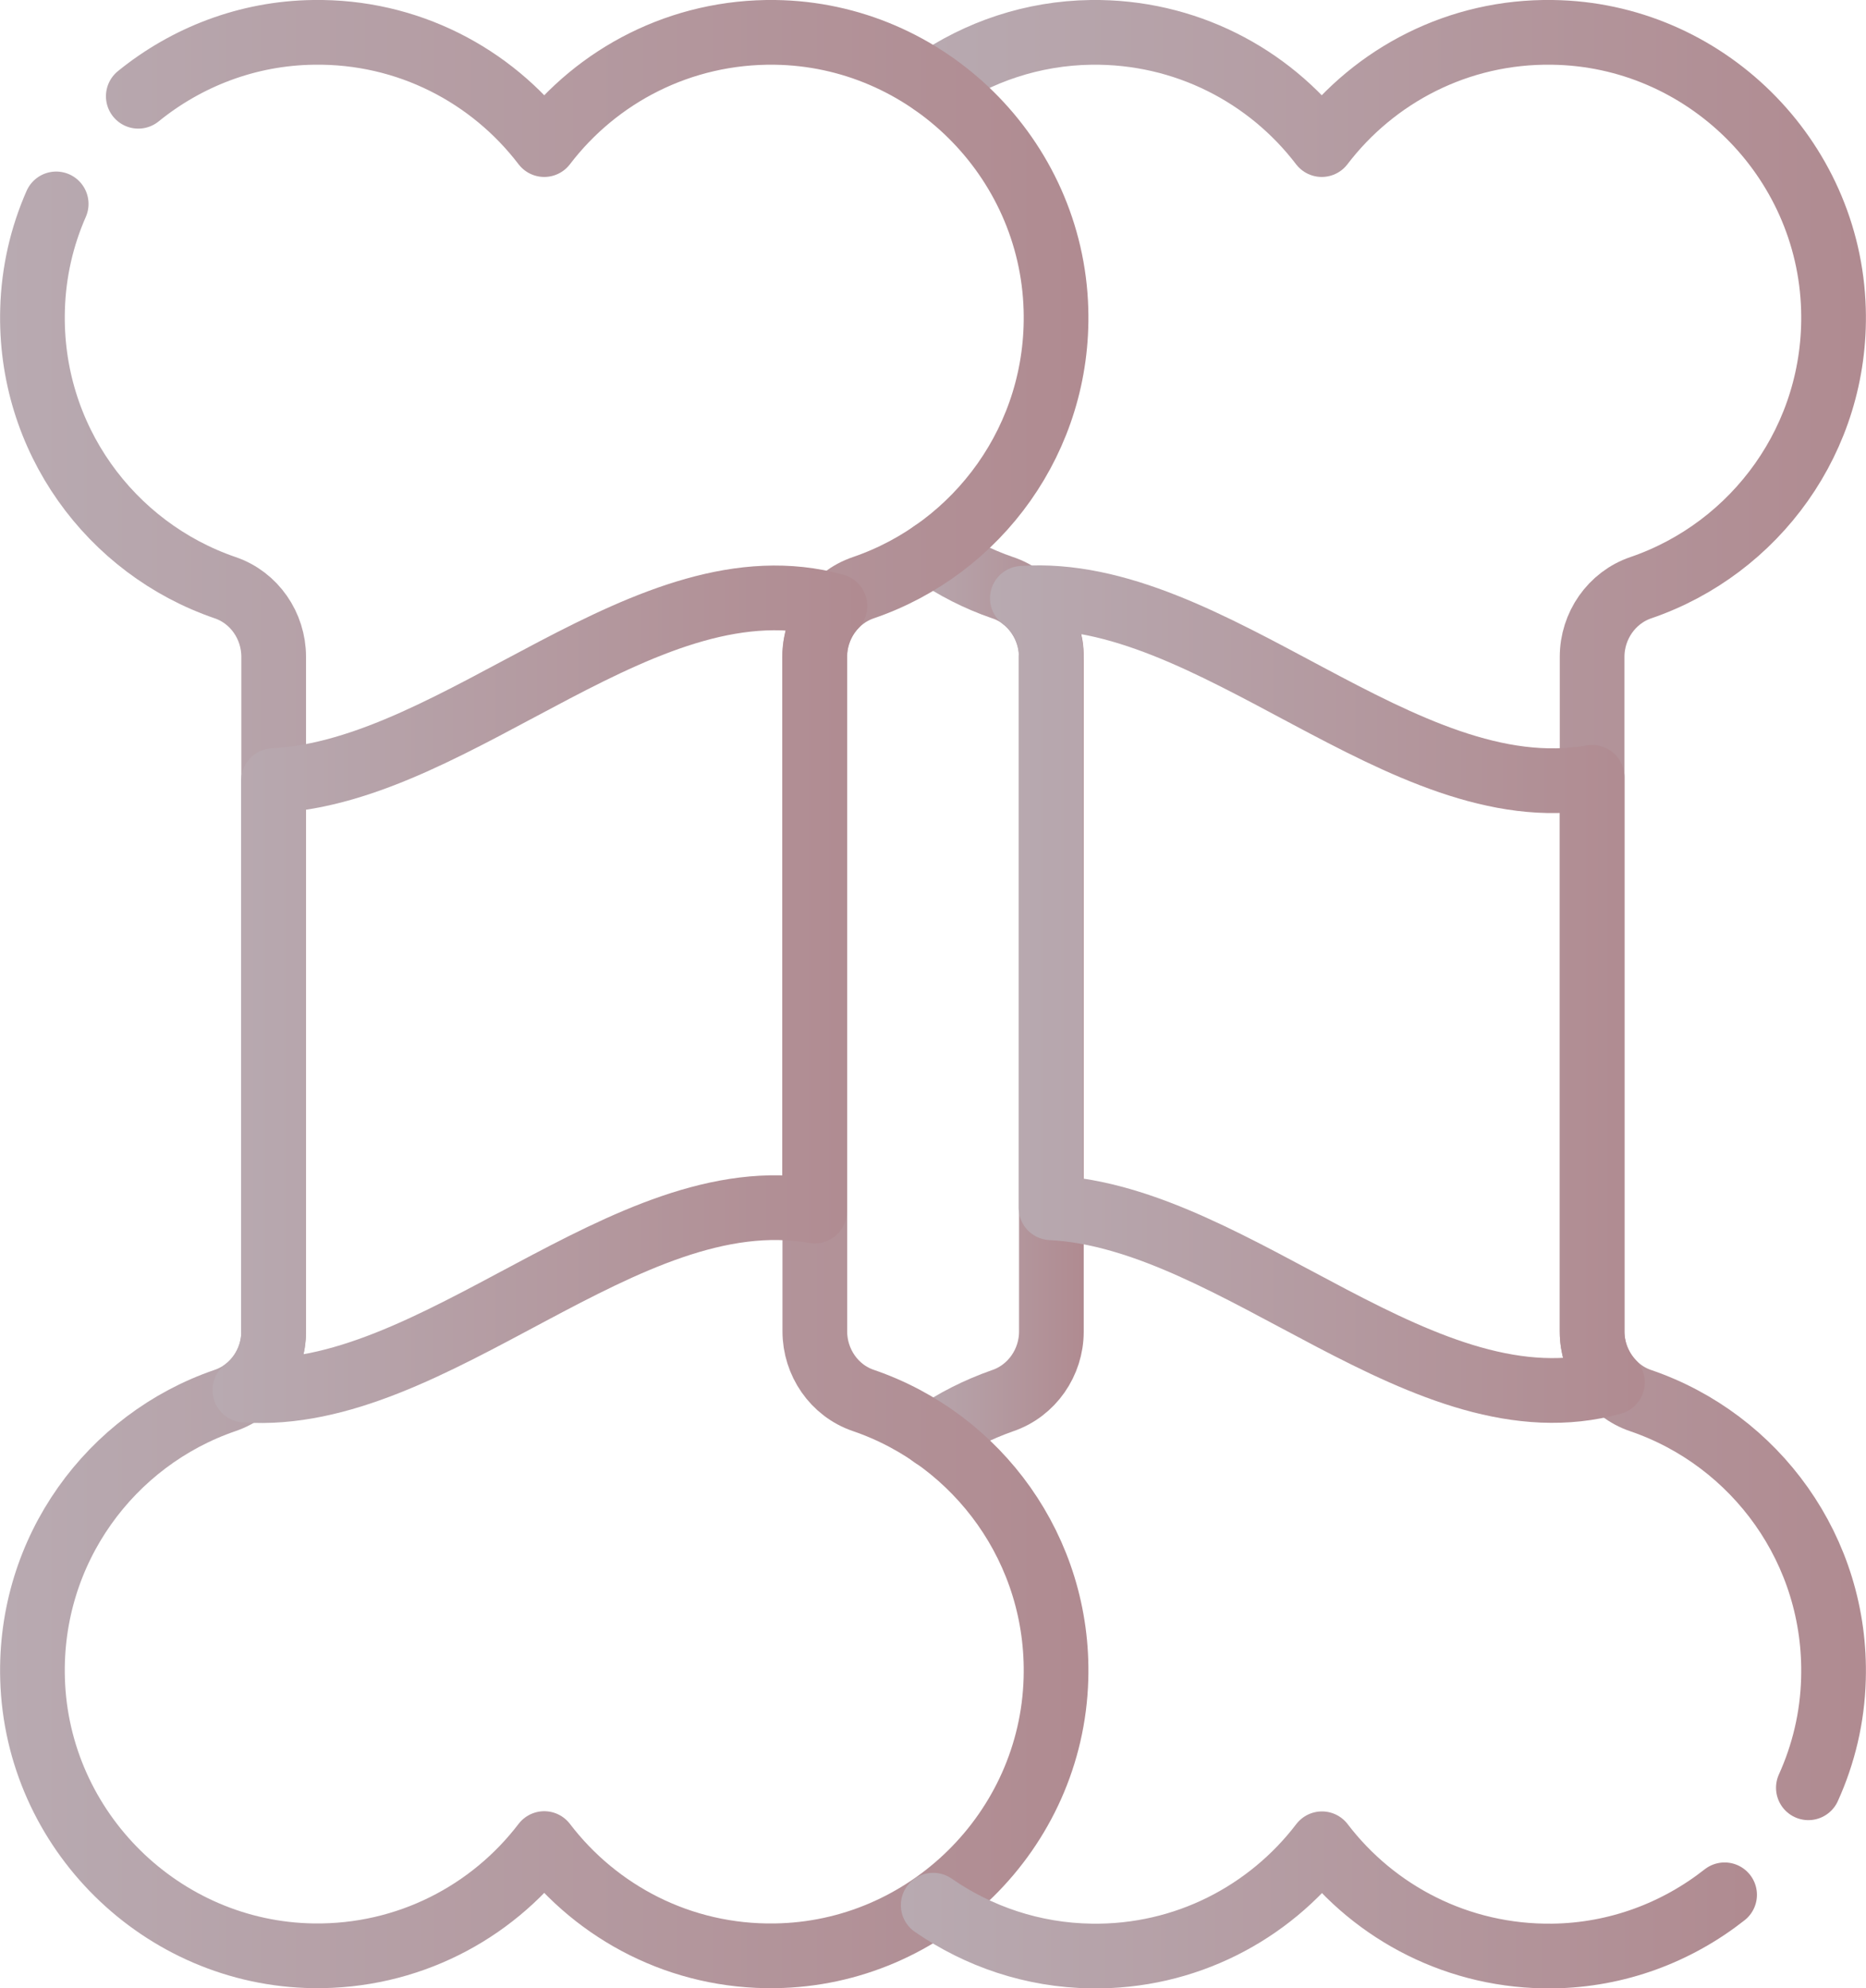
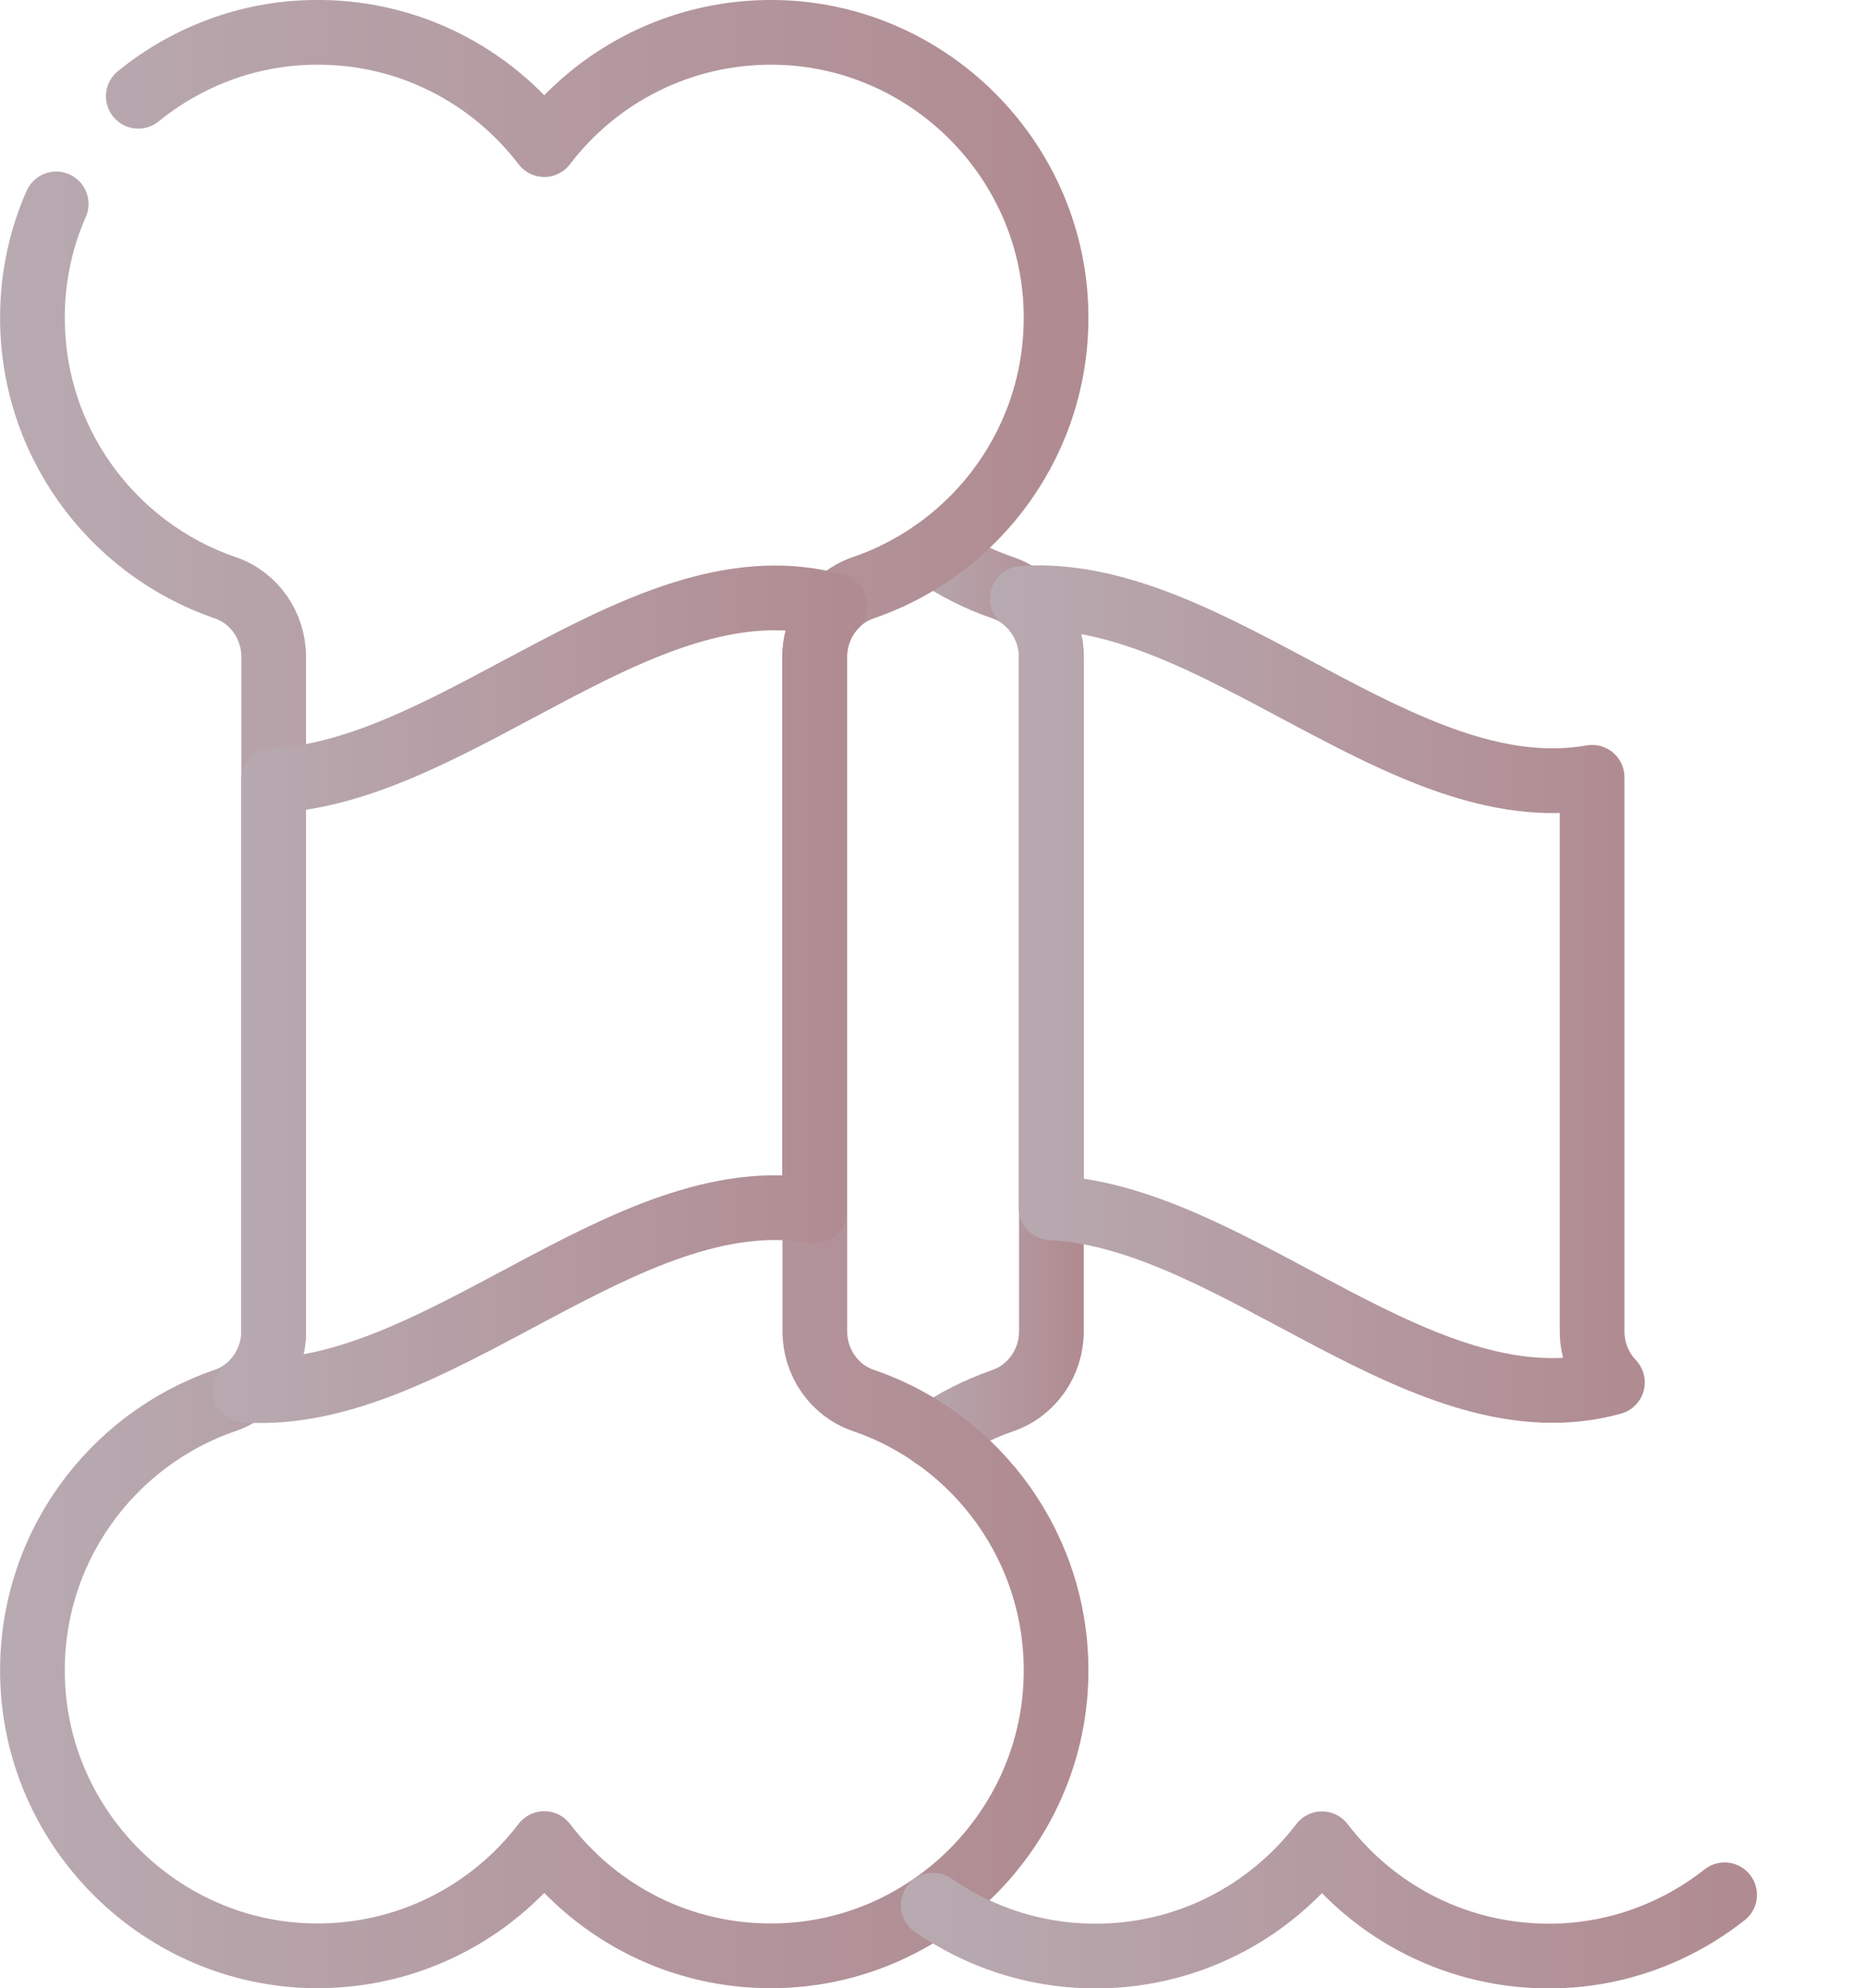
<svg xmlns="http://www.w3.org/2000/svg" xmlns:xlink="http://www.w3.org/1999/xlink" id="Layer_2" viewBox="0 0 90 95.85">
  <defs>
    <style>.cls-1{stroke:url(#New_Gradient_Swatch_6);}.cls-1,.cls-2,.cls-3,.cls-4,.cls-5,.cls-6{fill:none;stroke-linecap:round;stroke-linejoin:round;stroke-width:3.12px;}.cls-2{stroke:url(#New_Gradient_Swatch_6-3);}.cls-3{stroke:url(#New_Gradient_Swatch_6-2);}.cls-4{stroke:url(#New_Gradient_Swatch_6-6);}.cls-5{stroke:url(#New_Gradient_Swatch_6-4);}.cls-6{stroke:url(#New_Gradient_Swatch_6-5);}</style>
    <linearGradient id="New_Gradient_Swatch_6" x1="43.44" y1="43.87" x2="90" y2="43.87" gradientUnits="userSpaceOnUse">
      <stop offset="0" stop-color="#b8aab1" />
      <stop offset=".99" stop-color="#b08b91" />
    </linearGradient>
    <linearGradient id="New_Gradient_Swatch_6-2" y1="47.93" x2="52.26" y2="47.93" xlink:href="#New_Gradient_Swatch_6" />
    <linearGradient id="New_Gradient_Swatch_6-3" x1="0" y1="47.93" x2="52.5" y2="47.93" xlink:href="#New_Gradient_Swatch_6" />
    <linearGradient id="New_Gradient_Swatch_6-4" x1="10.26" y1="47.93" x2="41.84" y2="47.93" xlink:href="#New_Gradient_Swatch_6" />
    <linearGradient id="New_Gradient_Swatch_6-5" x1="43.44" y1="91.59" x2="84.73" y2="91.59" xlink:href="#New_Gradient_Swatch_6" />
    <linearGradient id="New_Gradient_Swatch_6-6" x1="47.76" y1="47.93" x2="79.34" y2="47.93" xlink:href="#New_Gradient_Swatch_6" />
  </defs>
  <g id="Layer_1-2">
-     <path class="cls-1" d="M45,4.01c2.18-1.51,4.8-2.41,7.62-2.45,4.54-.06,8.58,2.07,11.13,5.41,2.55-3.34,6.59-5.48,11.13-5.41,7.32.1,13.34,6.03,13.55,13.35.18,6.21-3.76,11.53-9.29,13.42-1.41.48-2.35,1.84-2.35,3.33v32.53c-.01,1.46.94,2.86,2.35,3.33,5.53,1.89,9.47,7.21,9.29,13.42-.05,1.86-.48,3.63-1.21,5.24" />
    <path class="cls-3" d="M45,69.22c1.03-.71,2.16-1.28,3.36-1.7,1.41-.48,2.35-1.84,2.35-3.33V31.66c.01-1.46-.95-2.87-2.35-3.33-1.2-.41-2.33-.99-3.36-1.7" />
    <path class="cls-2" d="M2.71,9.83c-.69,1.57-1.09,3.28-1.14,5.08-.18,6.21,3.76,11.53,9.29,13.42,1.41.48,2.34,1.84,2.34,3.33v32.52c0,1.49-.93,2.85-2.34,3.33-5.53,1.89-9.47,7.21-9.29,13.42.21,7.32,6.23,13.25,13.55,13.35,4.54.06,8.58-2.07,11.13-5.41,2.55,3.34,6.59,5.48,11.13,5.41,7.32-.1,13.34-6.03,13.55-13.35.18-6.21-3.76-11.53-9.29-13.42-1.41-.48-2.34-1.84-2.34-3.33V31.66c0-1.49.93-2.85,2.34-3.33,5.53-1.89,9.47-7.21,9.29-13.42-.21-7.32-6.23-13.25-13.55-13.35-4.54-.06-8.58,2.07-11.13,5.41-2.55-3.34-6.59-5.48-11.13-5.41-3.18.04-6.12,1.19-8.45,3.08" />
    <path class="cls-5" d="M13.2,64.19c0,1.12-.53,2.17-1.39,2.82,9.16.63,18.32-10.25,27.48-8.63v-26.71c0-.93.36-1.81.98-2.46-9.03-2.51-18.05,7.96-27.08,8.42,0,0,0,26.56,0,26.56Z" />
    <path class="cls-6" d="M83.18,91.34c-2.3,1.81-5.18,2.91-8.29,2.95-4.54.06-8.58-2.07-11.13-5.41-2.55,3.34-6.59,5.48-11.13,5.41-2.82-.04-5.44-.94-7.62-2.45" />
    <path class="cls-4" d="M50.7,31.66c0-1.12-.53-2.17-1.39-2.82,9.16-.63,18.32,10.25,27.48,8.63v26.71c0,.93.36,1.81.98,2.46-9.03,2.51-18.05-7.96-27.08-8.42v-26.56Z" />
  </g>
</svg>